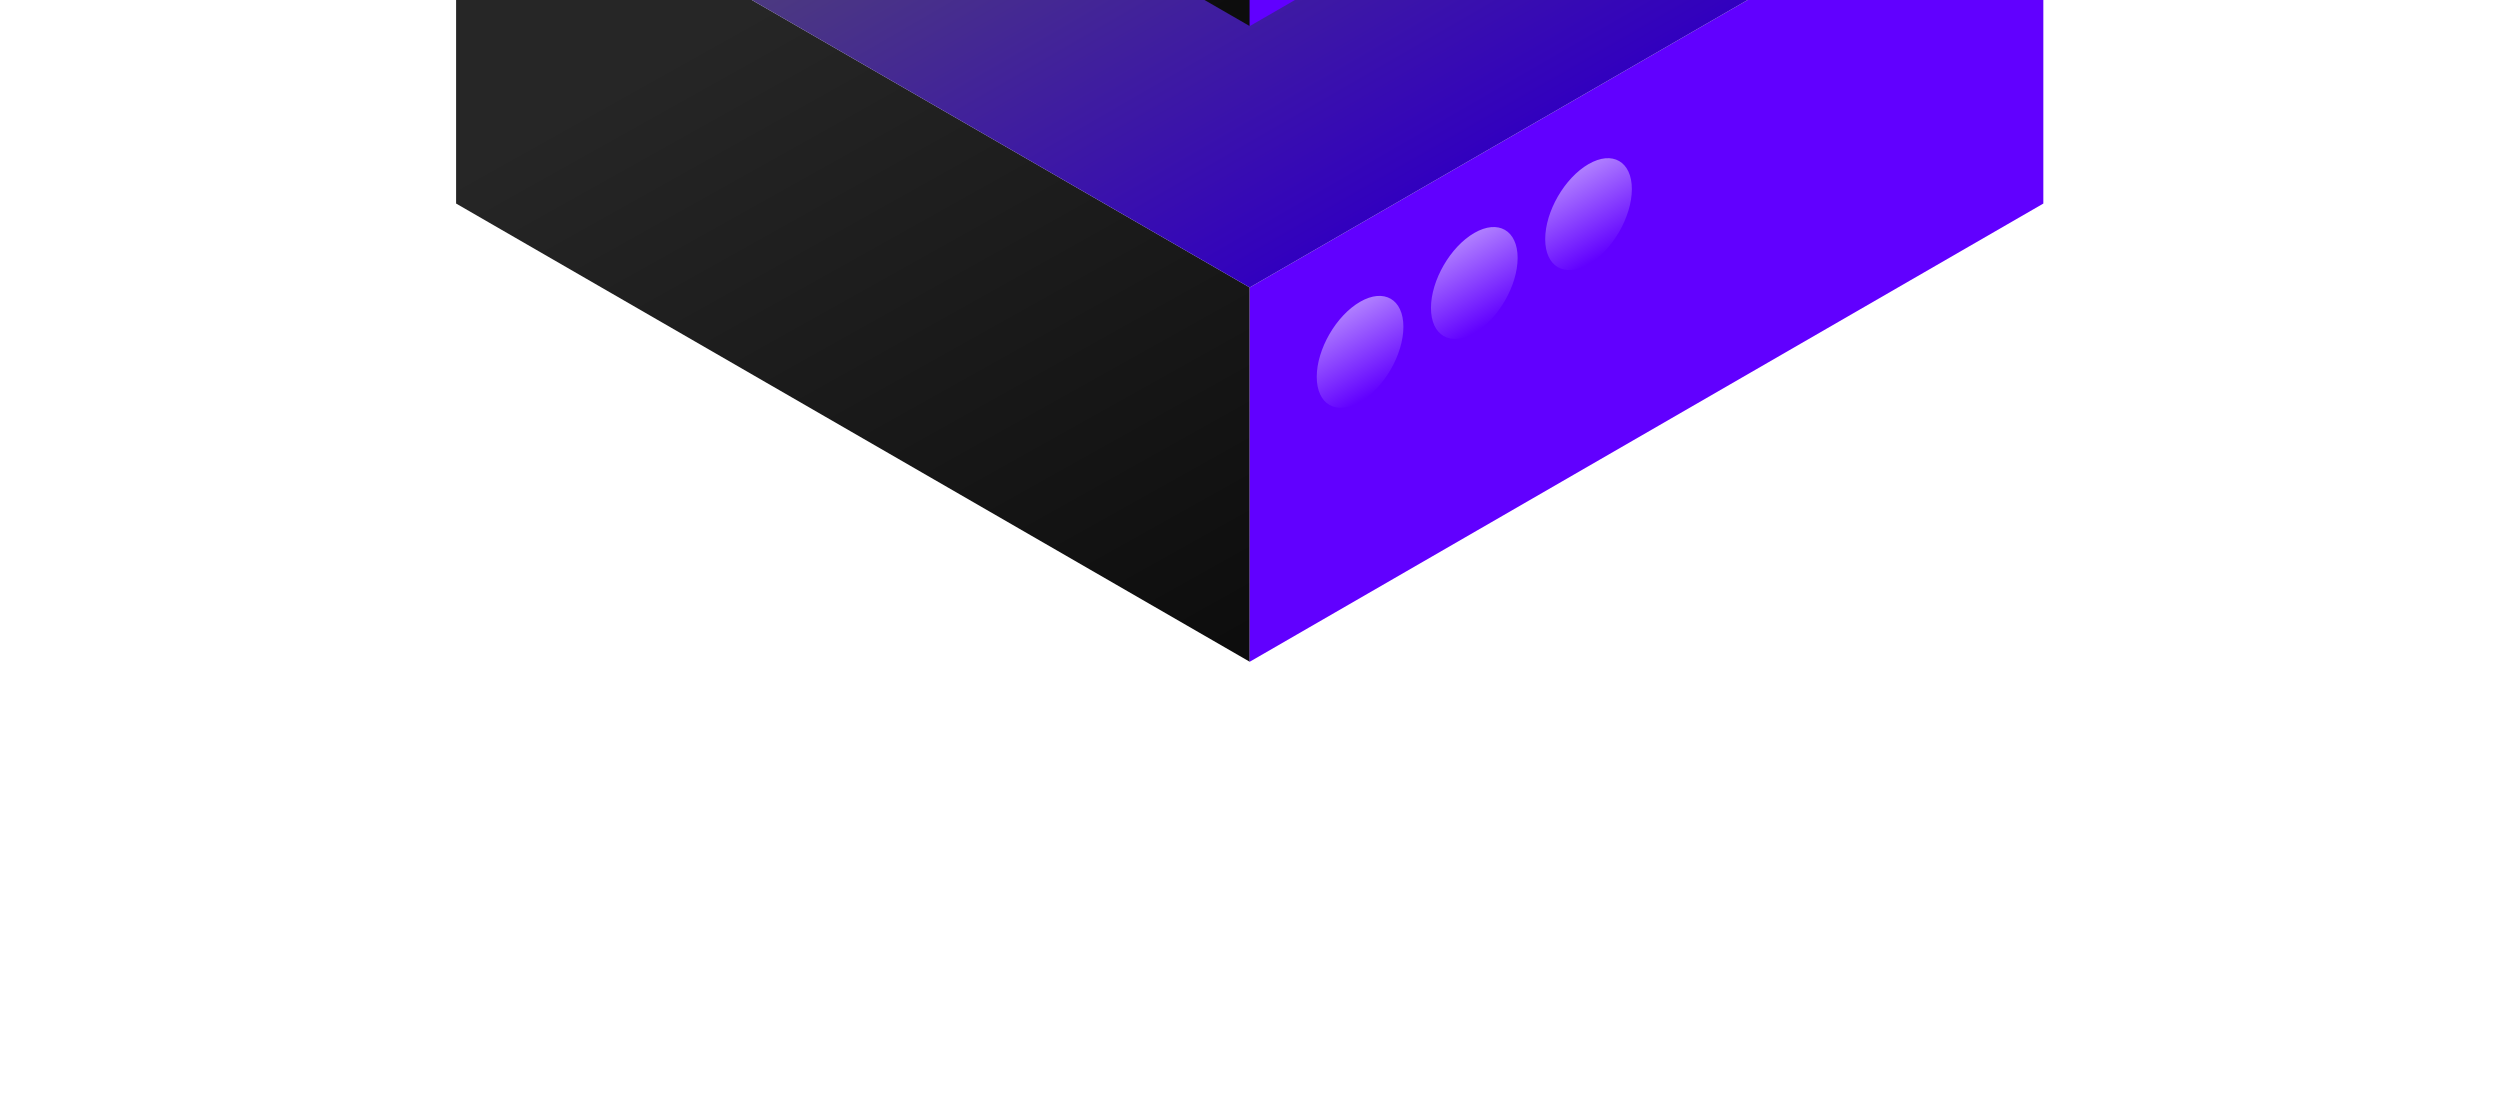
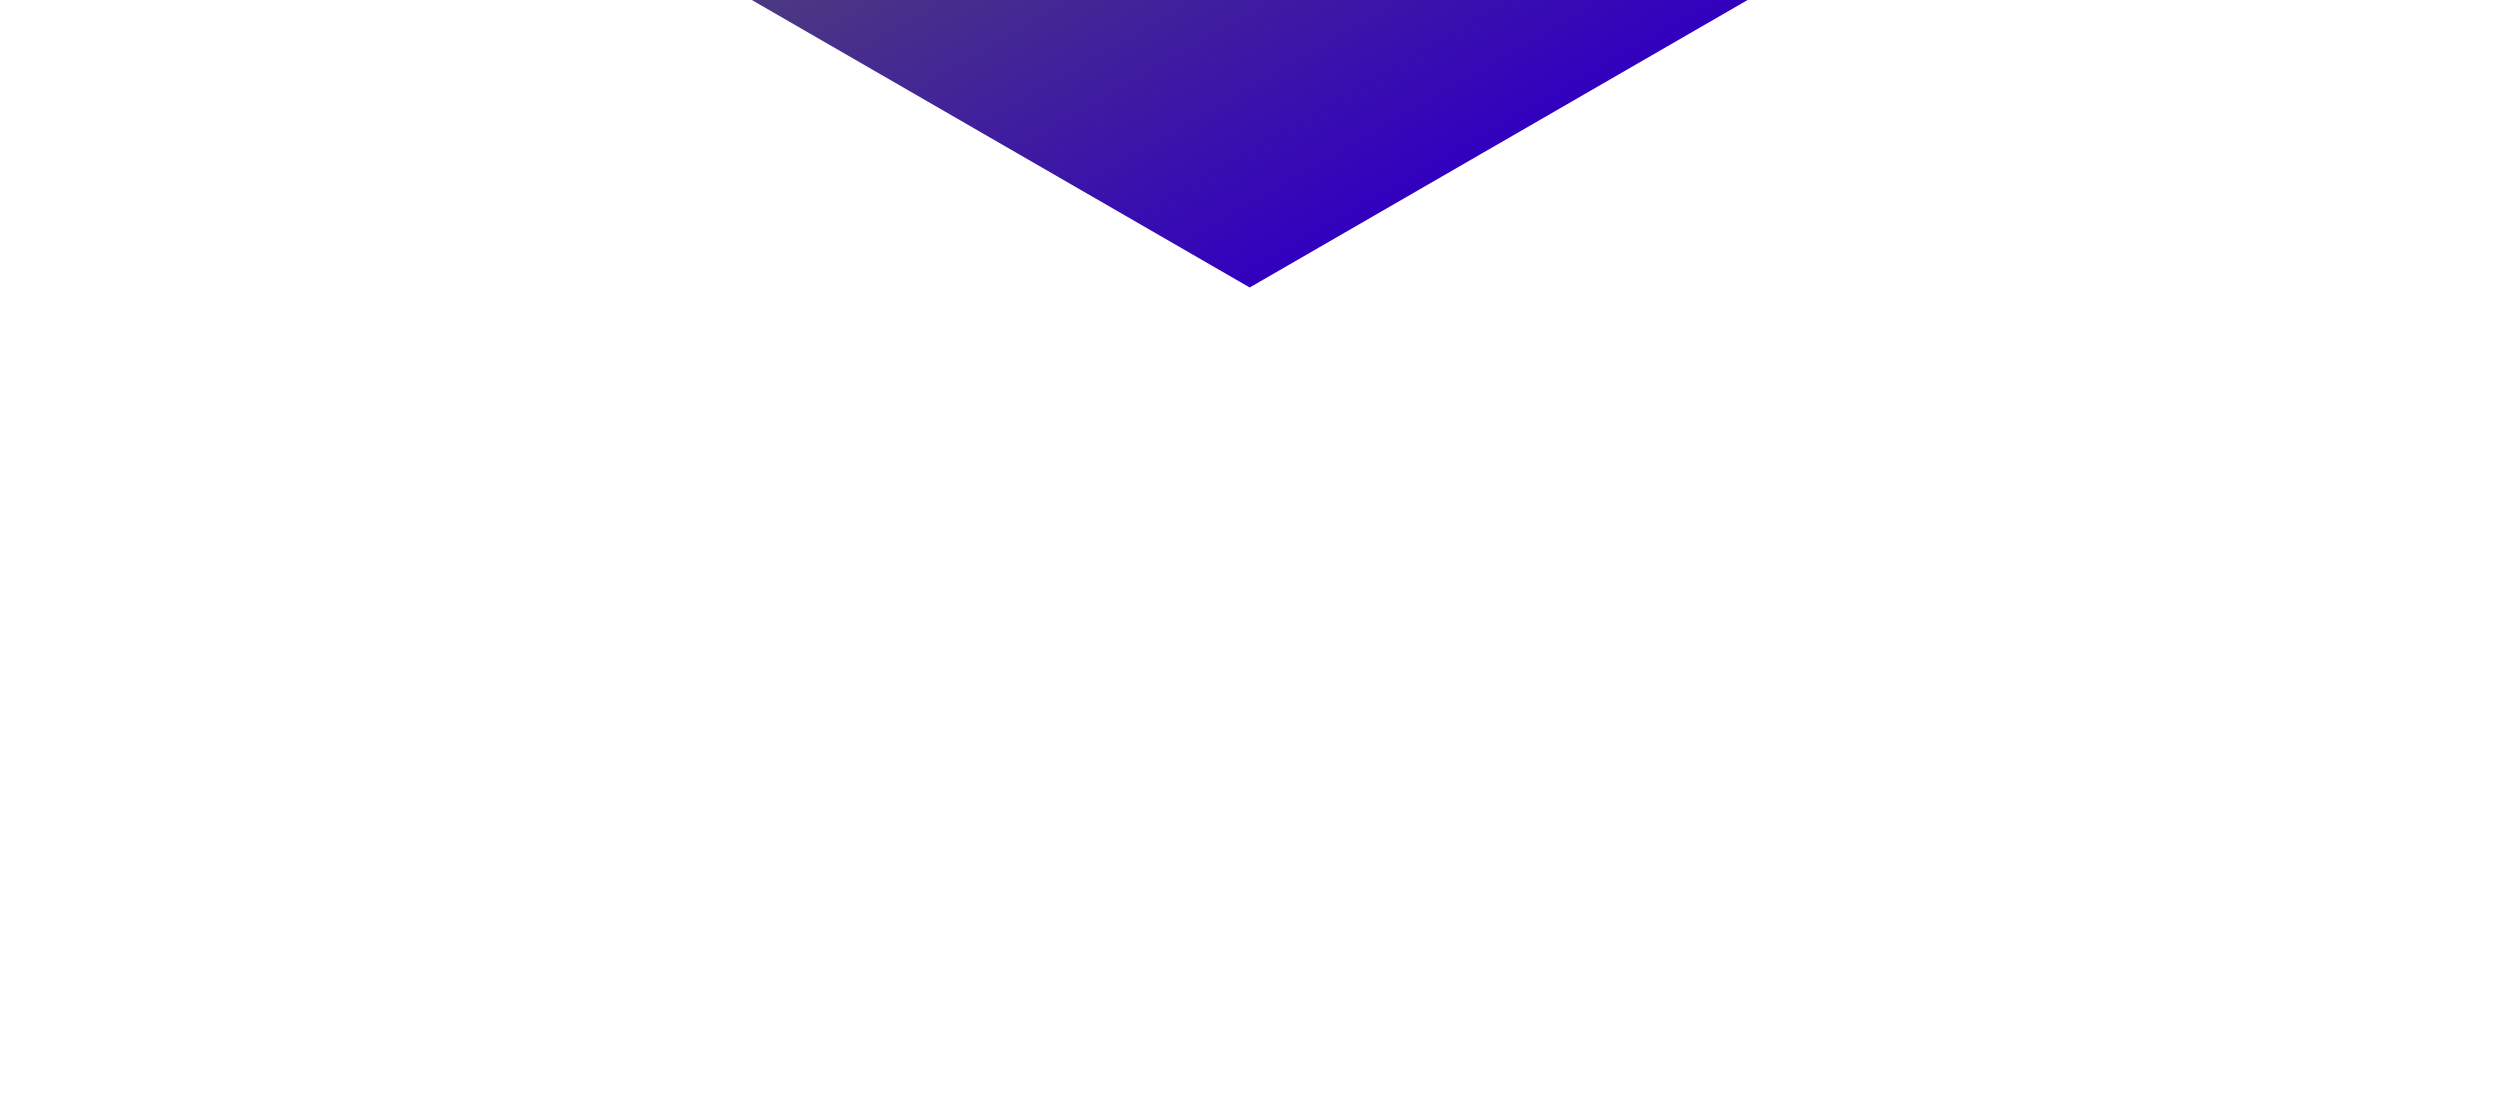
<svg xmlns="http://www.w3.org/2000/svg" width="175" height="78" viewBox="0 0 175 78" fill="none">
  <g filter="url(#filter0_f_168_6032)">
-     <rect width="64.149" height="26.201" transform="matrix(0.866 0.5 3.18351e-05 1 31.926 -11.953)" fill="url(#paint0_linear_168_6032)" />
-     <rect width="64.149" height="26.201" transform="matrix(0.866 -0.5 -3.18351e-05 1 87.481 20.122)" fill="#6100FF" />
-     <circle opacity="0.5" cx="3.502" cy="3.502" r="3.502" transform="matrix(-0.866 0.5 -3.18351e-05 1 114.23 9.736)" fill="url(#paint1_linear_168_6032)" />
    <circle opacity="0.5" cx="3.502" cy="3.502" r="3.502" transform="matrix(-0.866 0.5 -3.18351e-05 1 106.234 14.556)" fill="url(#paint2_linear_168_6032)" />
    <circle opacity="0.5" cx="3.502" cy="3.502" r="3.502" transform="matrix(-0.866 0.5 -3.18351e-05 1 98.238 19.376)" fill="url(#paint3_linear_168_6032)" />
    <rect width="64.149" height="64.149" transform="matrix(0.866 -0.5 0.866 0.5 31.926 -11.951)" fill="url(#paint4_linear_168_6032)" />
-     <rect width="64.149" height="26.201" transform="matrix(0.866 0.5 3.18351e-05 1 31.926 -56.449)" fill="url(#paint5_linear_168_6032)" />
-     <rect width="64.149" height="26.201" transform="matrix(0.866 -0.5 -3.18351e-05 1 87.481 -24.373)" fill="#6100FF" />
  </g>
  <defs>
    <filter id="filter0_f_168_6032" x="0.518" y="-119.926" width="173.926" height="197.657" filterUnits="userSpaceOnUse" color-interpolation-filters="sRGB">
      <feFlood flood-opacity="0" result="BackgroundImageFix" />
      <feBlend mode="normal" in="SourceGraphic" in2="BackgroundImageFix" result="shape" />
      <feGaussianBlur stdDeviation="15.704" result="effect1_foregroundBlur_168_6032" />
    </filter>
    <linearGradient id="paint0_linear_168_6032" x1="60.491" y1="28.077" x2="28.723" y2="-4.186" gradientUnits="userSpaceOnUse">
      <stop stop-color="#0D0D0D" />
      <stop offset="1" stop-color="#262626" />
    </linearGradient>
    <linearGradient id="paint1_linear_168_6032" x1="3.502" y1="0" x2="3.502" y2="7.004" gradientUnits="userSpaceOnUse">
      <stop stop-color="white" />
      <stop offset="1" stop-color="white" stop-opacity="0" />
    </linearGradient>
    <linearGradient id="paint2_linear_168_6032" x1="3.502" y1="0" x2="3.502" y2="7.004" gradientUnits="userSpaceOnUse">
      <stop stop-color="white" />
      <stop offset="1" stop-color="white" stop-opacity="0" />
    </linearGradient>
    <linearGradient id="paint3_linear_168_6032" x1="3.502" y1="0" x2="3.502" y2="7.004" gradientUnits="userSpaceOnUse">
      <stop stop-color="white" />
      <stop offset="1" stop-color="white" stop-opacity="0" />
    </linearGradient>
    <linearGradient id="paint4_linear_168_6032" x1="32.074" y1="0" x2="32.074" y2="64.149" gradientUnits="userSpaceOnUse">
      <stop stop-color="#5B5B5B" />
      <stop offset="1" stop-color="#3200BF" />
    </linearGradient>
    <linearGradient id="paint5_linear_168_6032" x1="60.491" y1="28.077" x2="28.723" y2="-4.186" gradientUnits="userSpaceOnUse">
      <stop stop-color="#0D0D0D" />
      <stop offset="1" stop-color="#2B2B2B" />
    </linearGradient>
  </defs>
</svg>